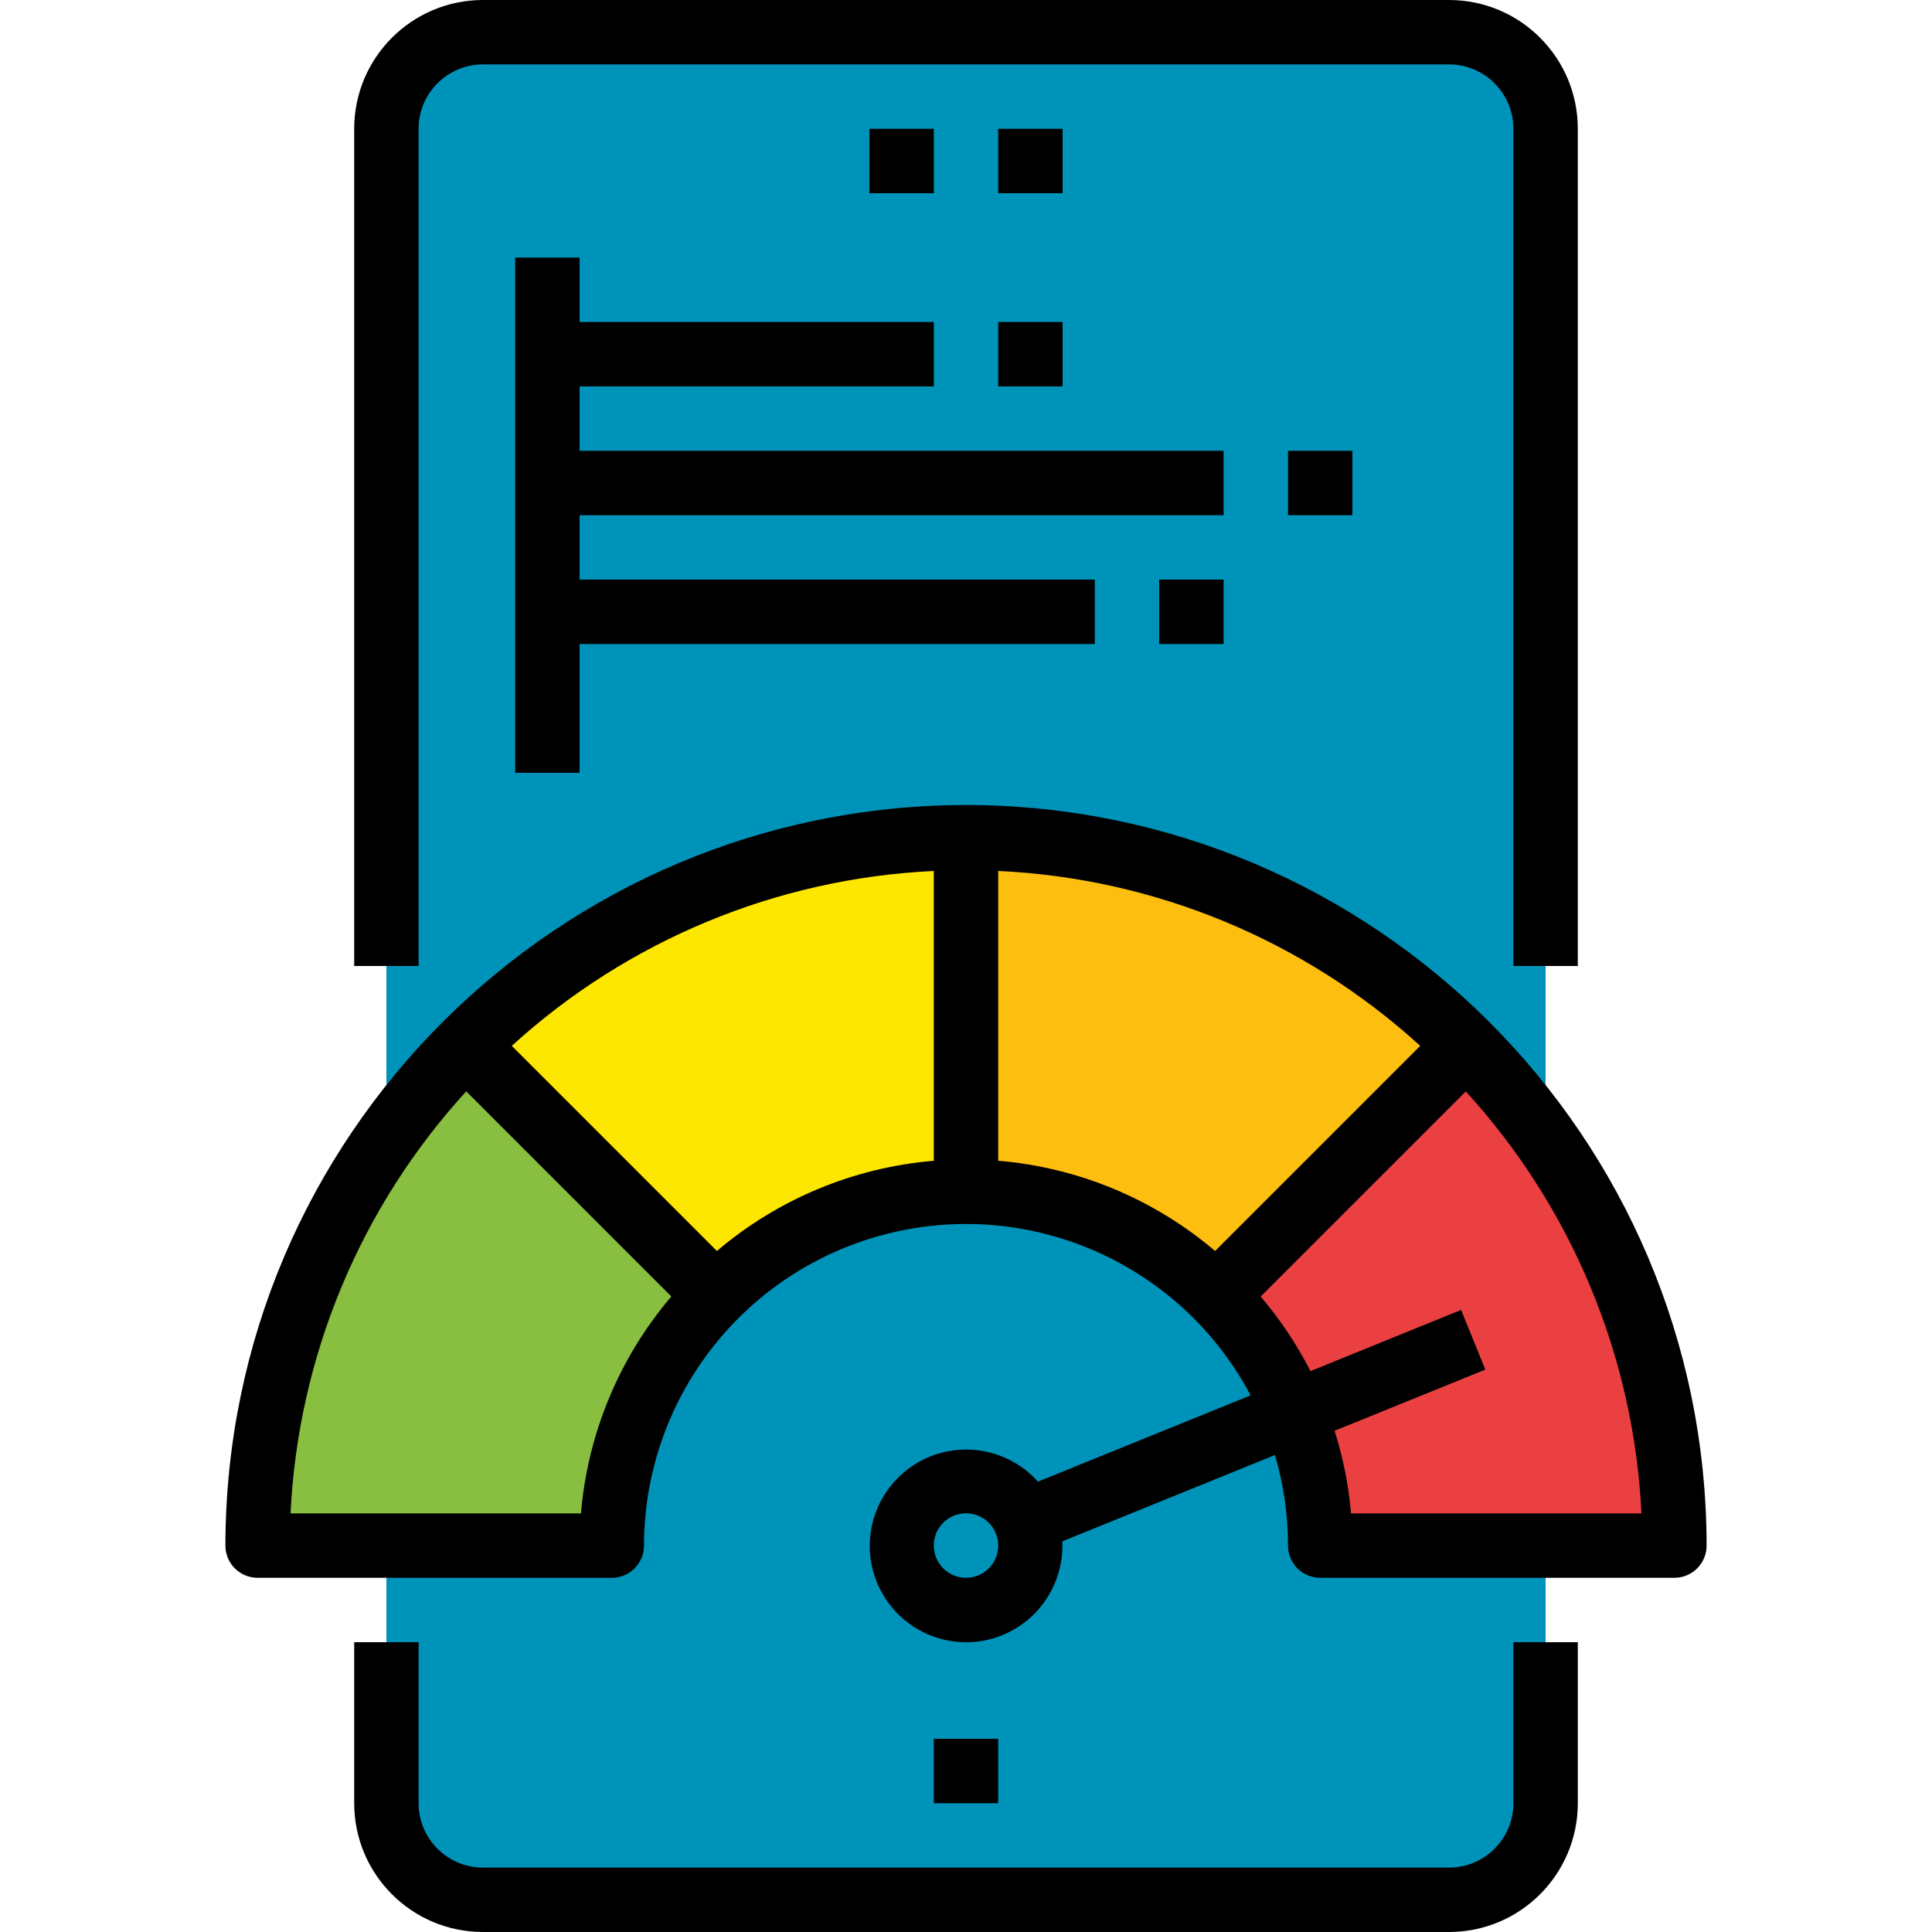
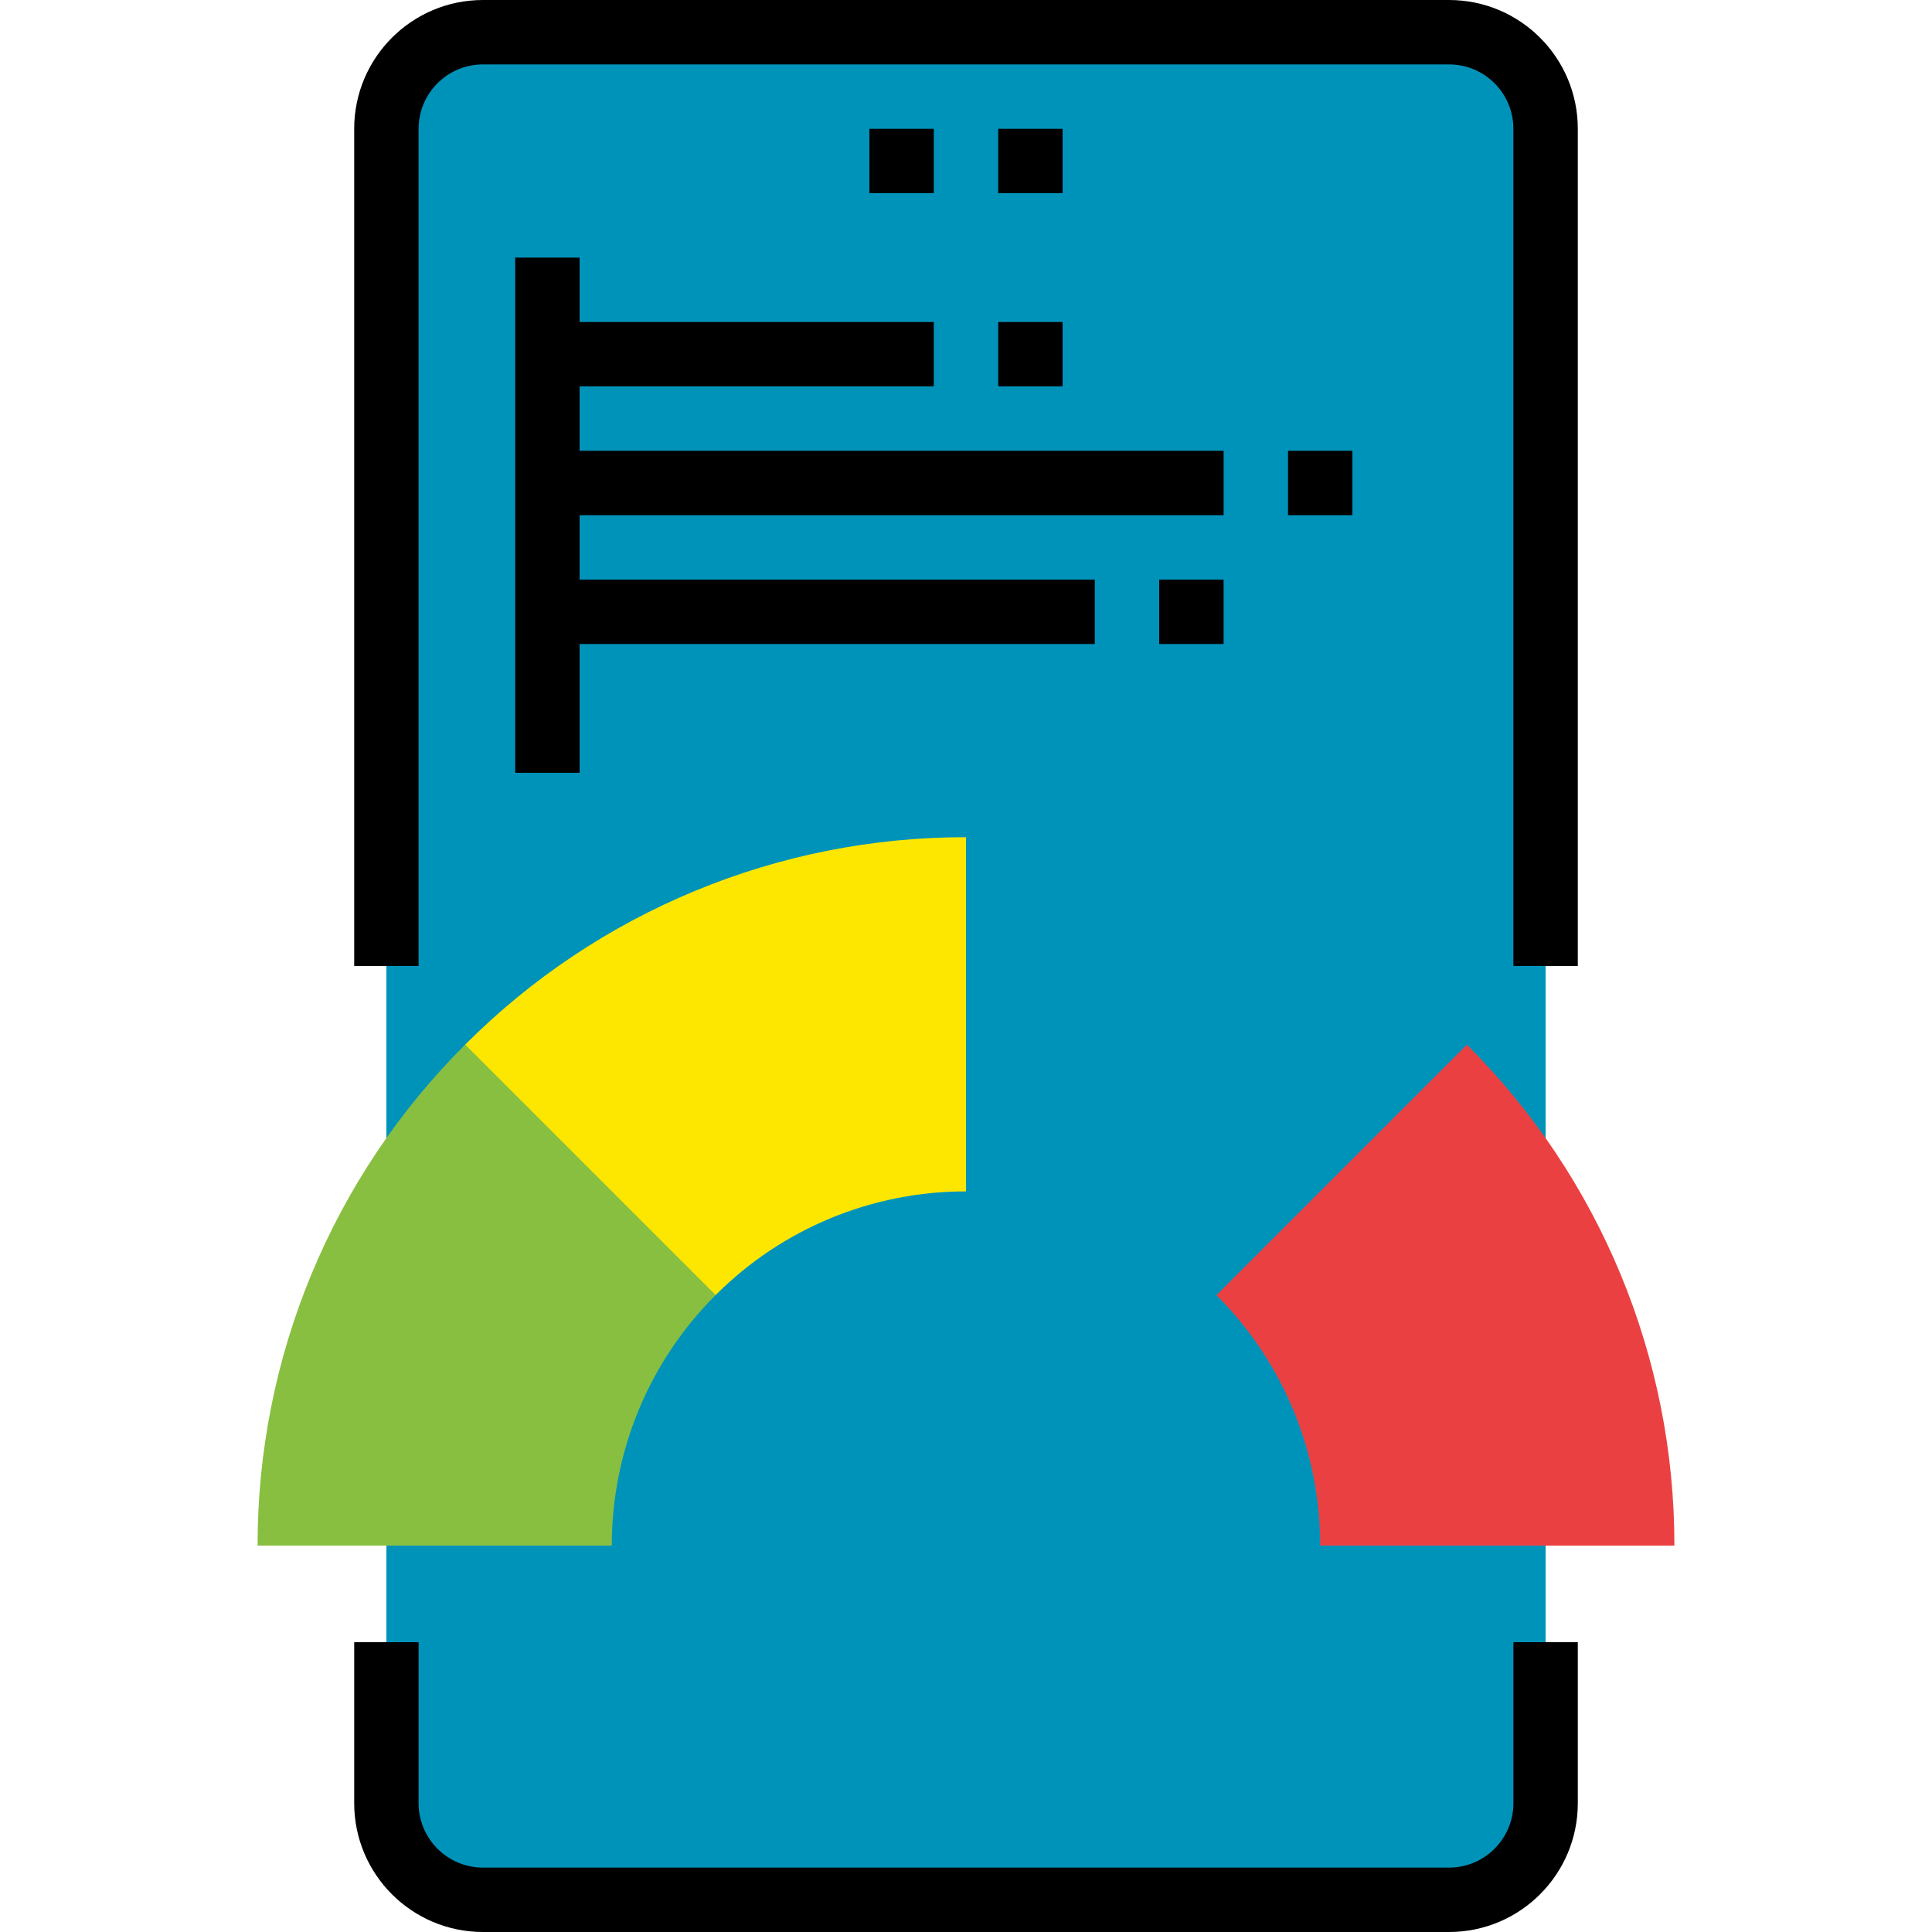
<svg xmlns="http://www.w3.org/2000/svg" height="480pt" viewBox="-56 0 480 480" width="480pt">
  <path d="m64 8h240c13.254 0 24 10.746 24 24v416c0 13.254-10.746 24-24 24h-240c-13.254 0-24-10.746-24-24v-416c0-13.254 10.746-24 24-24zm0 0" fill="#0093ba" />
  <path d="m8 384h88c-.031-23.344 9.246-45.742 25.777-62.223l-62.227-62.227c-33.059 32.969-51.613 77.758-51.551 124.449zm0 0" fill="#88bf40" />
  <path d="m59.551 259.551 62.227 62.227c16.48-16.531 38.879-25.809 62.223-25.777v-88c-46.691-.062-91.48 18.492-124.449 51.551zm0 0" fill="#fde700" />
-   <path d="m184 208v88c23.344-.031 45.742 9.246 62.223 25.777l62.227-62.227c-32.969-33.059-77.758-51.613-124.449-51.551zm0 0" fill="#fdbe10" />
  <path d="m308.449 259.551-62.227 62.227c16.531 16.48 25.809 38.879 25.777 62.223h88c.062-46.691-18.492-91.48-51.551-124.449zm0 0" fill="#eb4042" />
-   <path d="m184 200c-101.574.113-183.887 82.426-184 184 0 4.418 3.582 8 8 8h88c4.418 0 8-3.582 8-8 .047-36.738 25.105-68.719 60.766-77.551s72.75 7.754 89.938 40.223l-52.84 21.441c-8.109-9.066-21.73-10.602-31.66-3.578-9.93 7.023-13.012 20.379-7.164 31.047 5.848 10.664 18.762 15.25 30.023 10.656 9.375-3.848 15.32-13.172 14.859-23.293l52.84-21.449c2.148 7.309 3.242 14.887 3.238 22.504 0 4.418 3.582 8 8 8h88c4.418 0 8-3.582 8-8-.113-101.574-82.426-183.887-184-184zm3.008 191.414c-1.965.797-4.168.781-6.121-.047-1.957-.816-3.504-2.391-4.293-4.359-1.23-3-.527-6.441 1.777-8.723 2.305-2.277 5.758-2.941 8.742-1.676 1.957.816 3.504 2.387 4.293 4.359.809 1.969.797 4.176-.027 6.137-.828 1.961-2.398 3.512-4.371 4.309zm-98.672-15.414h-72.152c1.875-38.973 17.316-76.062 43.648-104.855l50.961 50.961c-12.93 15.18-20.781 34.023-22.457 53.895zm33.777-65.199-50.961-50.961c28.812-26.266 65.902-41.637 104.848-43.449v72c-19.863 1.656-38.707 9.496-53.887 22.41zm69.887-22.418v-72c38.949 1.816 76.035 17.188 104.848 43.457l-50.961 50.961c-15.18-12.918-34.023-20.758-53.887-22.418zm87.664 87.617c-.602-6.973-1.973-13.855-4.09-20.527l37.449-15.199-6.016-14.824-37.422 15.199c-3.395-6.637-7.547-12.855-12.379-18.527l50.961-50.961c26.328 28.789 41.77 65.871 43.648 104.84zm0 0" />
  <path d="m320 448c0 8.836-7.164 16-16 16h-240c-8.836 0-16-7.164-16-16v-40h-16v40c0 17.672 14.328 32 32 32h240c17.672 0 32-14.328 32-32v-40h-16zm0 0" />
  <path d="m336 240v-208c0-17.672-14.328-32-32-32h-240c-17.672 0-32 14.328-32 32v208h16v-208c0-8.836 7.164-16 16-16h240c8.836 0 16 7.164 16 16v208zm0 0" />
-   <path d="m160 32h16v16h-16zm0 0" />
+   <path d="m160 32h16v16h-16m0 0" />
  <path d="m192 32h16v16h-16zm0 0" />
-   <path d="m176 432h16v16h-16zm0 0" />
  <path d="m248 112h-160v-16h88v-16h-88v-16h-16v128h16v-32h128v-16h-128v-16h160zm0 0" />
  <path d="m192 80h16v16h-16zm0 0" />
  <path d="m232 144h16v16h-16zm0 0" />
  <path d="m264 112h16v16h-16zm0 0" />
</svg>